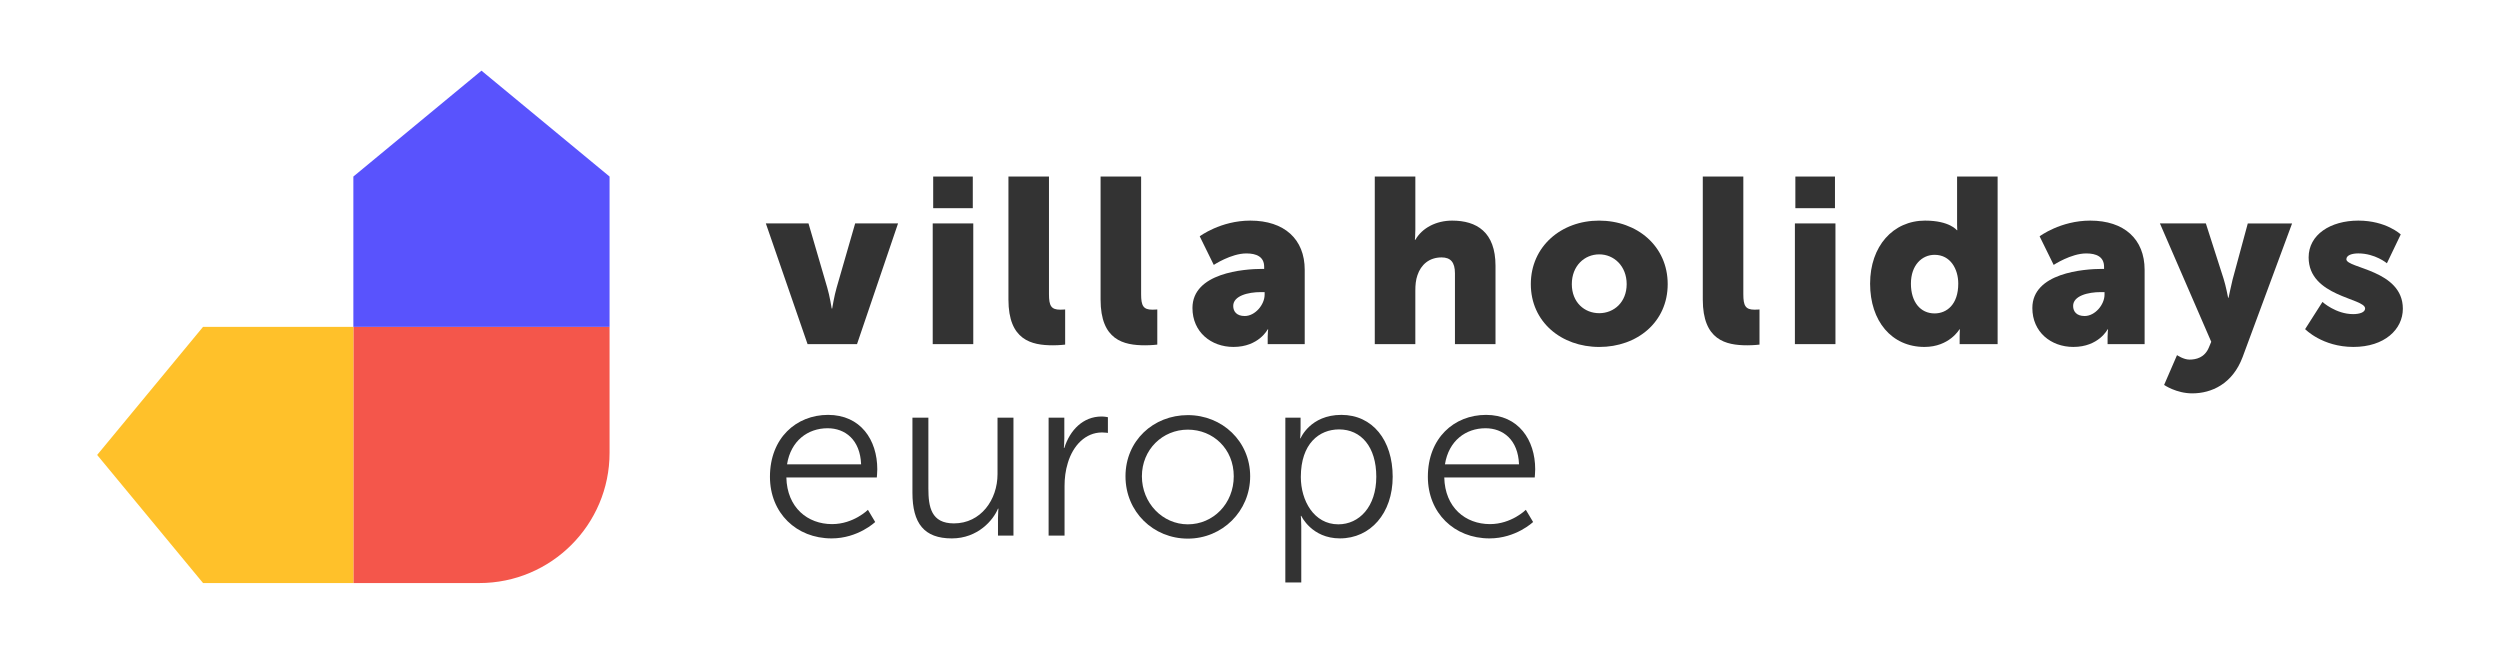
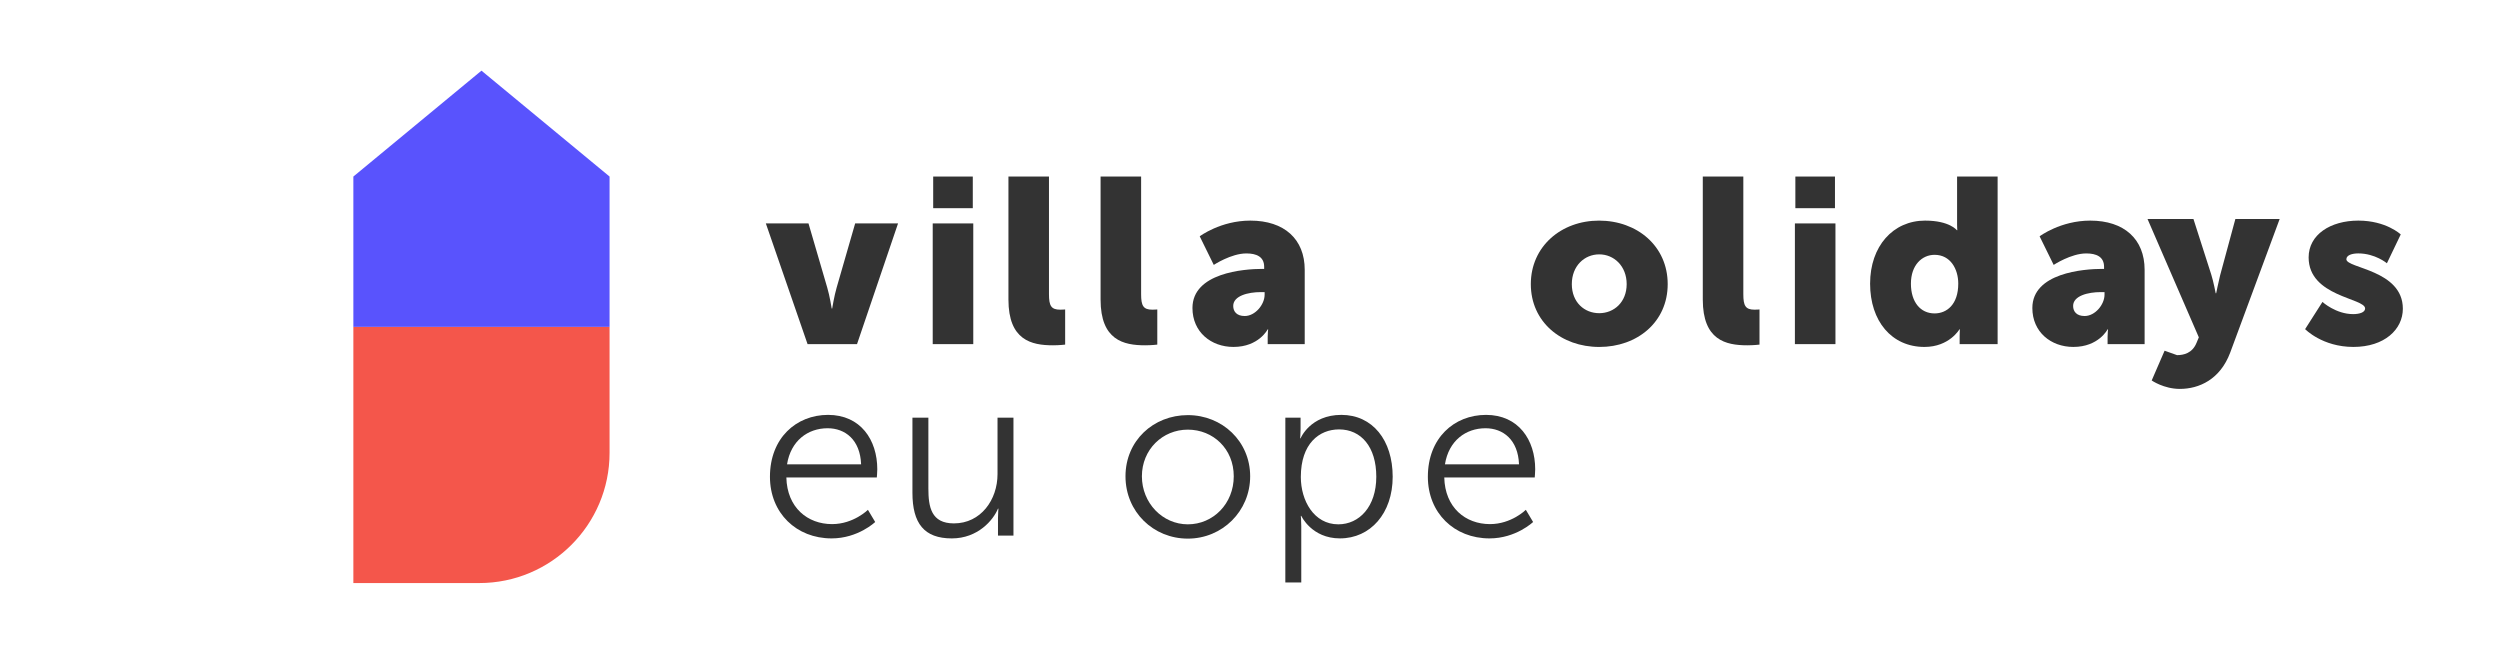
<svg xmlns="http://www.w3.org/2000/svg" version="1.1" id="Layer_1" x="0px" y="0px" viewBox="0 0 1502.3 392.83" style="enable-background:new 0 0 1502.3 392.83;" xml:space="preserve">
  <style type="text/css">
	.st0{fill:#333333;}
	.st1{fill:#F4564B;}
	.st2{fill:#5953FD;}
	.st3{fill:#FFC12A;}
</style>
  <g>
    <path class="st0" d="M460.21,134.26h25.63l11.27,38.59c1.41,4.65,2.68,12.54,2.68,12.54h0.28c0,0,1.27-7.75,2.68-12.54l11.13-38.59   h25.77L515,206.79h-29.72L460.21,134.26L460.21,134.26z" />
    <path class="st0" d="M560.49,134.26h24.37v72.53h-24.37V134.26z M560.77,106.09h23.8v19.01h-23.8V106.09z" />
    <path class="st0" d="M605.98,106.09h24.37v70.7c0,6.9,1.27,9.3,6.76,9.3c1.55,0,2.96-0.14,2.96-0.14v21.13c0,0-3.38,0.42-7.32,0.42   c-12.96,0-26.76-3.1-26.76-27.46V106.1L605.98,106.09z" />
    <path class="st0" d="M661.35,106.09h24.37v70.7c0,6.9,1.27,9.3,6.76,9.3c1.55,0,2.96-0.14,2.96-0.14v21.13c0,0-3.38,0.42-7.32,0.42   c-12.96,0-26.76-3.1-26.76-27.46V106.1L661.35,106.09z" />
    <path class="st0" d="M758.67,161.59h0.99v-1.27c0-6.06-4.65-8.03-10.7-8.03c-9.15,0-19.58,6.9-19.58,6.9l-8.45-17.18   c0,0,12.54-9.44,30.42-9.44c20.42,0,32.68,11.13,32.68,29.58v44.65h-22.25v-4.37c0-2.39,0.28-4.51,0.28-4.51h-0.28   c0,0-5.35,10.56-20.56,10.56c-13.52,0-24.65-9.01-24.65-23.38c0-21.13,30.84-23.52,42.11-23.52L758.67,161.59z M747.97,189.9   c6.34,0,11.97-6.9,11.97-12.82v-1.55h-2.25c-7.75,0-16.62,2.25-16.62,8.31C741.07,187.22,743.18,189.9,747.97,189.9L747.97,189.9z" />
-     <path class="st0" d="M826.14,106.09h24.37v31.83c0,3.66-0.28,6.2-0.28,6.2h0.28c4.08-7.18,12.53-11.55,22.11-11.55   c14.65,0,26.06,6.76,26.06,27.18v47.04h-24.37v-42.53c0-6.76-2.68-9.58-8.03-9.58c-7.46,0-12.39,4.37-14.51,10.7   c-0.99,2.82-1.27,5.92-1.27,9.3v32.11h-24.37v-100.7L826.14,106.09z" />
    <path class="st0" d="M960.88,132.57c22.96,0,41.27,15.35,41.27,38.17s-18.31,37.75-41.12,37.75s-41.13-15.07-41.13-37.75   S938.21,132.57,960.88,132.57z M961.02,188.2c8.87,0,16.48-6.62,16.48-17.46s-7.61-17.89-16.48-17.89s-16.48,6.9-16.48,17.89   S952.15,188.2,961.02,188.2z" />
    <path class="st0" d="M1023.23,106.09h24.37v70.7c0,6.9,1.27,9.3,6.76,9.3c1.55,0,2.96-0.14,2.96-0.14v21.13   c0,0-3.38,0.42-7.32,0.42c-12.96,0-26.76-3.1-26.76-27.46V106.1L1023.23,106.09z" />
    <path class="st0" d="M1078.59,134.26h24.37v72.53h-24.37V134.26z M1078.87,106.09h23.8v19.01h-23.8V106.09z" />
    <path class="st0" d="M1156.9,132.57c14.65,0,19.01,5.77,19.01,5.77h0.28c0,0-0.14-1.41-0.14-3.24v-29.01h24.36v100.7h-22.82V202   c0-2.25,0.14-4.08,0.14-4.08h-0.28c0,0-6.06,10.56-20.99,10.56c-19.72,0-32.68-15.49-32.68-38.03s13.8-37.89,33.1-37.89   L1156.9,132.57z M1162.53,188.34c7.32,0,14.23-5.35,14.23-17.89c0-8.73-4.65-17.32-14.23-17.32c-7.6,0-14.22,6.2-14.22,17.32   S1154.08,188.34,1162.53,188.34z" />
    <path class="st0" d="M1263.38,161.59h0.99v-1.27c0-6.06-4.65-8.03-10.7-8.03c-9.15,0-19.58,6.9-19.58,6.9l-8.45-17.18   c0,0,12.54-9.44,30.42-9.44c20.42,0,32.68,11.13,32.68,29.58v44.65h-22.25v-4.37c0-2.39,0.28-4.51,0.28-4.51h-0.28   c0,0-5.35,10.56-20.56,10.56c-13.52,0-24.65-9.01-24.65-23.38c0-21.13,30.84-23.52,42.11-23.52L1263.38,161.59z M1252.68,189.9   c6.34,0,11.97-6.9,11.97-12.82v-1.55h-2.25c-7.75,0-16.62,2.25-16.62,8.31C1245.78,187.22,1247.89,189.9,1252.68,189.9   L1252.68,189.9z" />
-     <path class="st0" d="M1308.22,213.41c0,0,3.94,2.68,7.46,2.68c3.94,0,9.15-1.13,11.69-7.32l1.41-3.38l-30.84-71.13h27.6l10.7,33.38   c1.27,3.94,2.68,11.27,2.68,11.27h0.28c0,0,1.41-6.9,2.39-10.84l9.15-33.8h26.62l-29.72,80.28c-6.06,16.2-18.73,21.83-30.28,21.83   c-9.58,0-16.9-5.07-16.9-5.07l7.75-17.89L1308.22,213.41z" />
+     <path class="st0" d="M1308.22,213.41c3.94,0,9.15-1.13,11.69-7.32l1.41-3.38l-30.84-71.13h27.6l10.7,33.38   c1.27,3.94,2.68,11.27,2.68,11.27h0.28c0,0,1.41-6.9,2.39-10.84l9.15-33.8h26.62l-29.72,80.28c-6.06,16.2-18.73,21.83-30.28,21.83   c-9.58,0-16.9-5.07-16.9-5.07l7.75-17.89L1308.22,213.41z" />
    <path class="st0" d="M1395.61,181.44c0,0,8.03,7.32,18.45,7.32c3.66,0,7.18-0.99,7.18-3.38c0-6.34-33.94-7.04-33.94-30.7   c0-13.66,13.1-22.11,29.86-22.11s25.49,8.31,25.49,8.31l-8.31,17.32c0,0-7.04-5.92-17.18-5.92c-3.66,0-7.18,0.99-7.18,3.52   c0,5.49,33.94,6.34,33.94,29.72c0,12.39-10.99,22.96-29.72,22.96s-29.01-10.7-29.01-10.7L1395.61,181.44L1395.61,181.44z" />
    <path class="st0" d="M497.6,249.31c19.58,0,29.58,15.07,29.58,32.68c0,1.69-0.28,4.93-0.28,4.93h-54.36   c0.42,18.17,12.82,28.03,27.46,28.03c12.96,0,21.55-8.59,21.55-8.59l4.37,7.32c0,0-10.28,9.86-26.2,9.86   c-21.13,0-37.04-15.21-37.04-37.04C462.68,263.26,478.45,249.32,497.6,249.31L497.6,249.31z M517.46,279.03   c-0.56-14.79-9.58-21.69-20.14-21.69c-11.83,0-22.11,7.46-24.37,21.69H517.46z" />
    <path class="st0" d="M548.3,251h9.58v42.53c0,11.13,1.69,20.99,15.35,20.99c16.2,0,26.2-14.22,26.2-29.58V251h9.58v70.84h-9.3   v-10.56c0-3.1,0.28-5.63,0.28-5.63h-0.28c-2.82,6.9-12.11,17.89-27.75,17.89c-16.62,0-23.66-9.01-23.66-27.46L548.3,251L548.3,251z   " />
-     <path class="st0" d="M630.13,251h9.44v12.53c0,3.1-0.28,5.63-0.28,5.63h0.28c3.38-10.7,11.27-18.87,22.39-18.87   c1.97,0,3.8,0.42,3.8,0.42v9.44c0,0-1.69-0.28-3.52-0.28c-10,0-17.46,7.89-20.56,18.31c-1.41,4.51-1.97,9.3-1.97,13.8v29.86h-9.58   V251L630.13,251z" />
    <path class="st0" d="M713.79,249.45c20.7,0,37.46,15.77,37.46,36.76s-16.76,37.46-37.46,37.46s-37.46-16.06-37.46-37.46   S693.09,249.45,713.79,249.45z M713.79,315.08c15.21,0,27.6-12.39,27.6-28.87s-12.39-28.03-27.6-28.03s-27.6,11.97-27.6,28.03   S698.58,315.08,713.79,315.08z" />
    <path class="st0" d="M772.39,251h9.15v6.9c0,3.1-0.28,5.49-0.28,5.49h0.28c0,0,5.77-14.08,24.51-14.08s30.84,15.21,30.84,37.18   s-13.38,37.04-31.69,37.04c-17.04,0-23.24-13.52-23.24-13.52h-0.28c0,0,0.28,2.54,0.28,6.2v33.8h-9.58L772.39,251L772.39,251z    M804.22,315.08c12.54,0,22.82-10.56,22.82-28.59s-9.15-28.45-22.39-28.45c-11.83,0-22.96,8.45-22.96,28.59   C781.69,300.85,789.58,315.08,804.22,315.08z" />
    <path class="st0" d="M892.95,249.31c19.58,0,29.58,15.07,29.58,32.68c0,1.69-0.28,4.93-0.28,4.93h-54.36   c0.42,18.17,12.82,28.03,27.46,28.03c12.96,0,21.55-8.59,21.55-8.59l4.37,7.32c0,0-10.28,9.86-26.2,9.86   c-21.13,0-37.04-15.21-37.04-37.04c0-23.24,15.77-37.18,34.93-37.18L892.95,249.31z M912.81,279.03   c-0.56-14.79-9.58-21.69-20.14-21.69c-11.83,0-22.11,7.46-24.37,21.69H912.81z" />
  </g>
  <g>
    <path class="st1" d="M288.01,350.38h-75.67V196.42H366.3v75.67c0,43.21-35.08,78.28-78.28,78.28L288.01,350.38z" />
    <polygon class="st2" points="212.34,196.41 366.3,196.41 366.3,106.09 289.32,42.46 212.34,106.09  " />
-     <polygon class="st3" points="212.34,350.37 212.34,196.41 122.02,196.41 58.38,273.39 122.02,350.37  " />
  </g>
</svg>